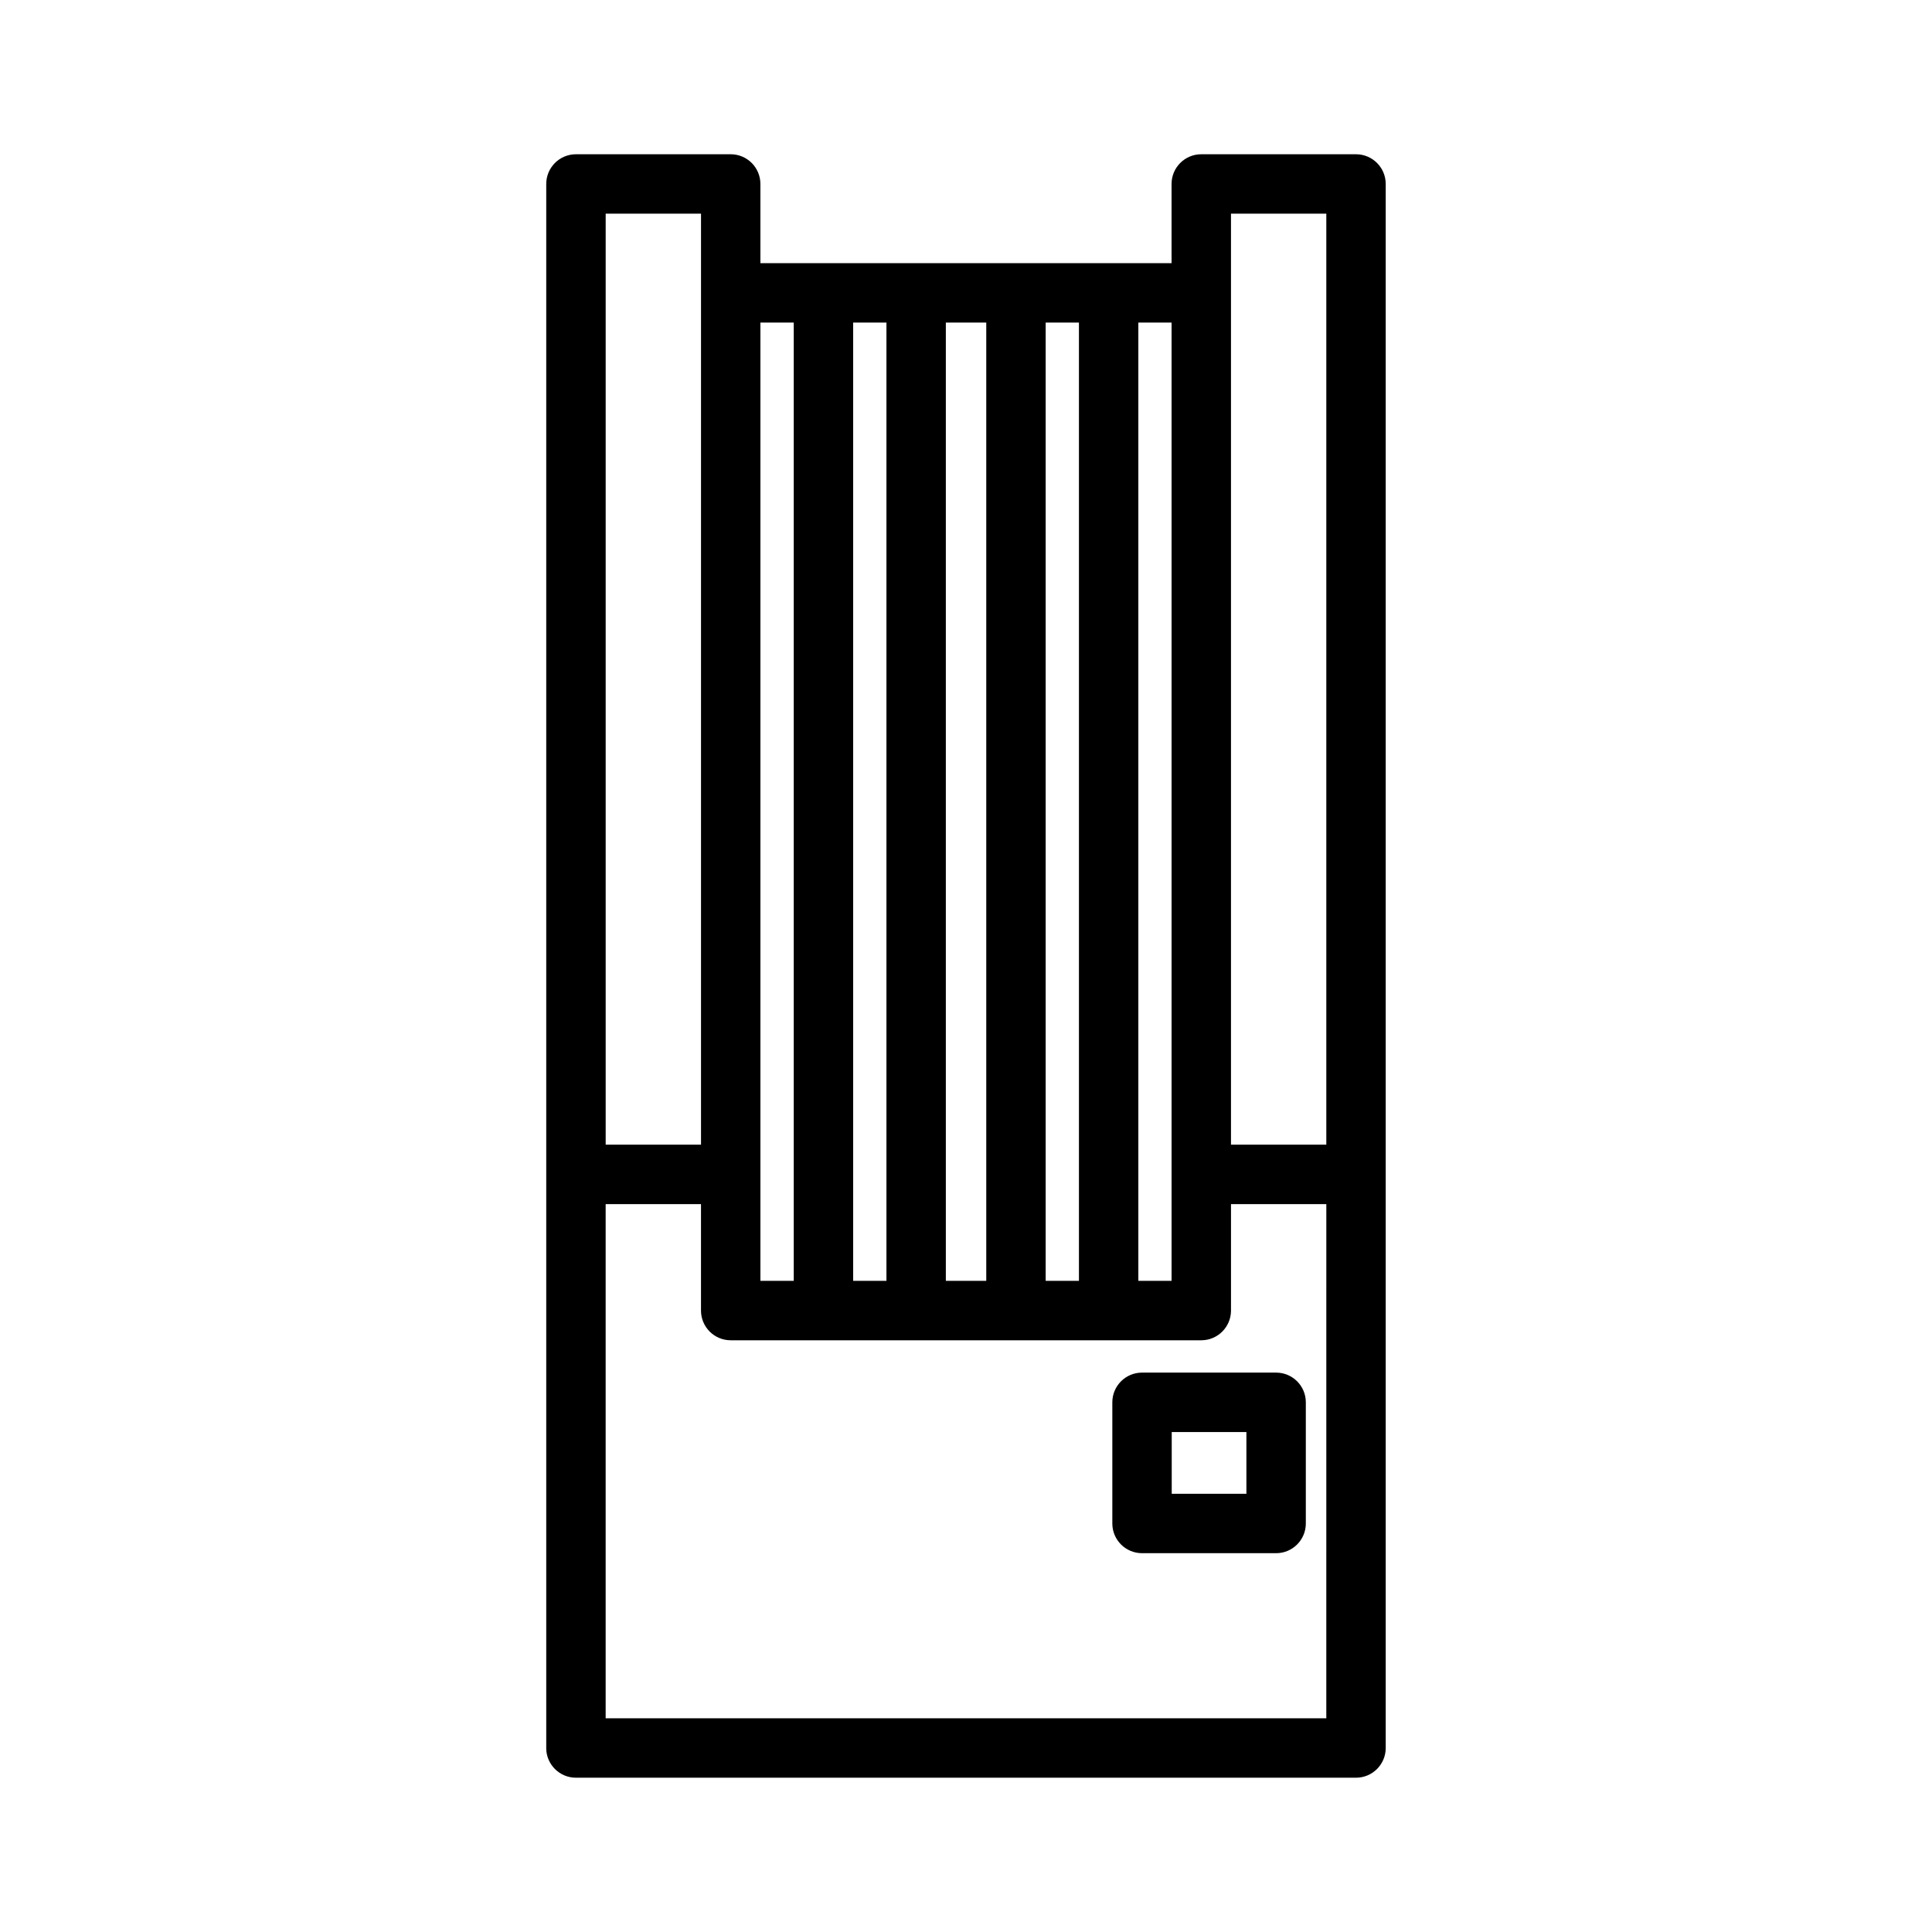
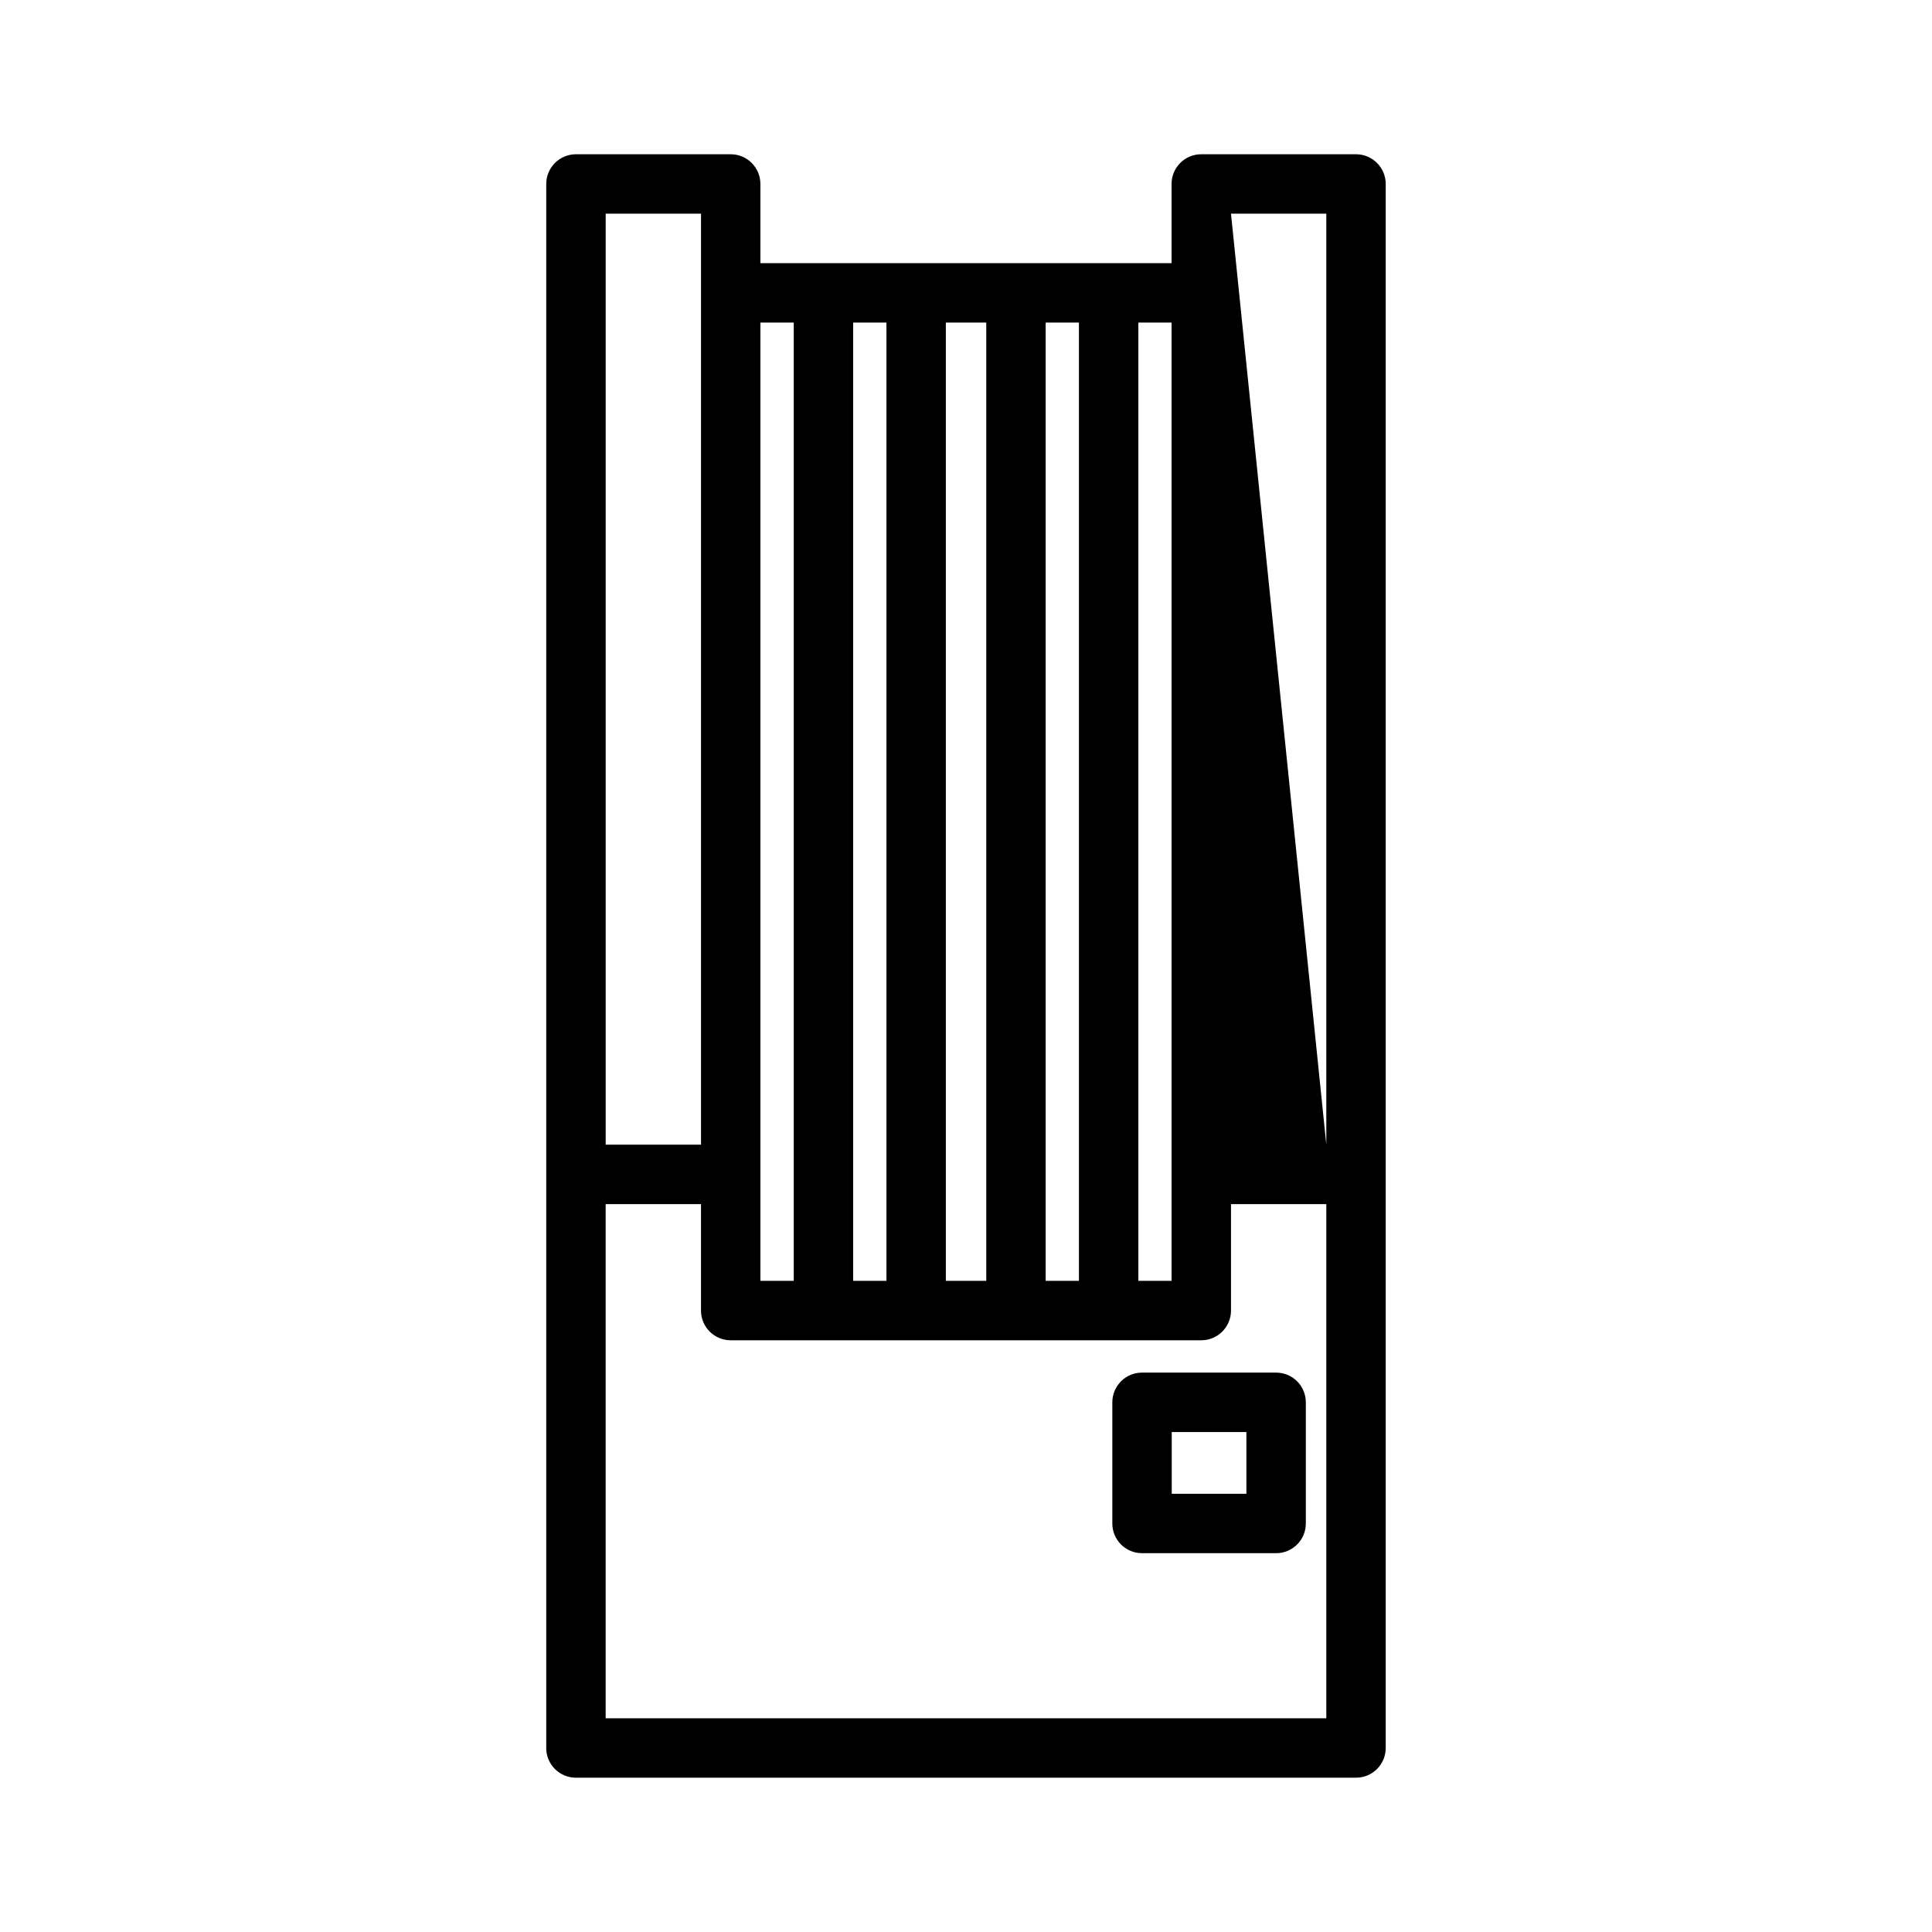
<svg xmlns="http://www.w3.org/2000/svg" fill="#000000" width="800px" height="800px" version="1.1" viewBox="144 144 512 512">
-   <path d="m288.76 607.24v-414.49c0-4.344 3.527-7.871 7.875-7.871h41.008c4.348 0 7.871 3.527 7.871 7.871v20.996h108.96v-20.996c0-4.344 3.523-7.871 7.871-7.871h41.012c4.344 0 7.871 3.527 7.871 7.871v414.49c0 4.344-3.527 7.871-7.871 7.871h-206.73c-4.348 0-7.875-3.527-7.875-7.871zm206.73-144.14h-25.262v28.211c0 4.348-3.523 7.875-7.875 7.875h-124.71c-4.352 0-7.871-3.527-7.871-7.875v-28.211h-25.266v136.27h190.98zm-5.434 52.527c0-4.348-3.523-7.871-7.871-7.871h-35.535c-4.348 0-7.871 3.523-7.871 7.871v32.113c0 4.344 3.523 7.871 7.871 7.871h35.535c4.348 0 7.871-3.527 7.871-7.871zm-35.535 7.875v16.363h19.789v-16.363zm-100.17-40.062v-253.95h-8.836v253.95zm15.746-253.95v253.95h8.82v-253.95zm24.562 0v253.95h10.711v-253.95zm26.453 0v253.95h8.82v-253.95zm33.367 0h-8.805v253.95h8.805zm41.008 217.86v-246.73h-25.262v246.73zm-165.71 0v-246.73h-25.266v246.73z" fill-rule="evenodd" />
+   <path d="m288.76 607.24v-414.49c0-4.344 3.527-7.871 7.875-7.871h41.008c4.348 0 7.871 3.527 7.871 7.871v20.996h108.96v-20.996c0-4.344 3.523-7.871 7.871-7.871h41.012c4.344 0 7.871 3.527 7.871 7.871v414.49c0 4.344-3.527 7.871-7.871 7.871h-206.73c-4.348 0-7.875-3.527-7.875-7.871zm206.73-144.14h-25.262v28.211c0 4.348-3.523 7.875-7.875 7.875h-124.71c-4.352 0-7.871-3.527-7.871-7.875v-28.211h-25.266v136.27h190.98zm-5.434 52.527c0-4.348-3.523-7.871-7.871-7.871h-35.535c-4.348 0-7.871 3.523-7.871 7.871v32.113c0 4.344 3.523 7.871 7.871 7.871h35.535c4.348 0 7.871-3.527 7.871-7.871zm-35.535 7.875v16.363h19.789v-16.363zm-100.17-40.062v-253.95h-8.836v253.95zm15.746-253.95v253.95h8.82v-253.95zm24.562 0v253.95h10.711v-253.95zm26.453 0v253.95h8.82v-253.95zm33.367 0h-8.805v253.95h8.805zm41.008 217.86v-246.73h-25.262zm-165.71 0v-246.73h-25.266v246.73z" fill-rule="evenodd" />
</svg>